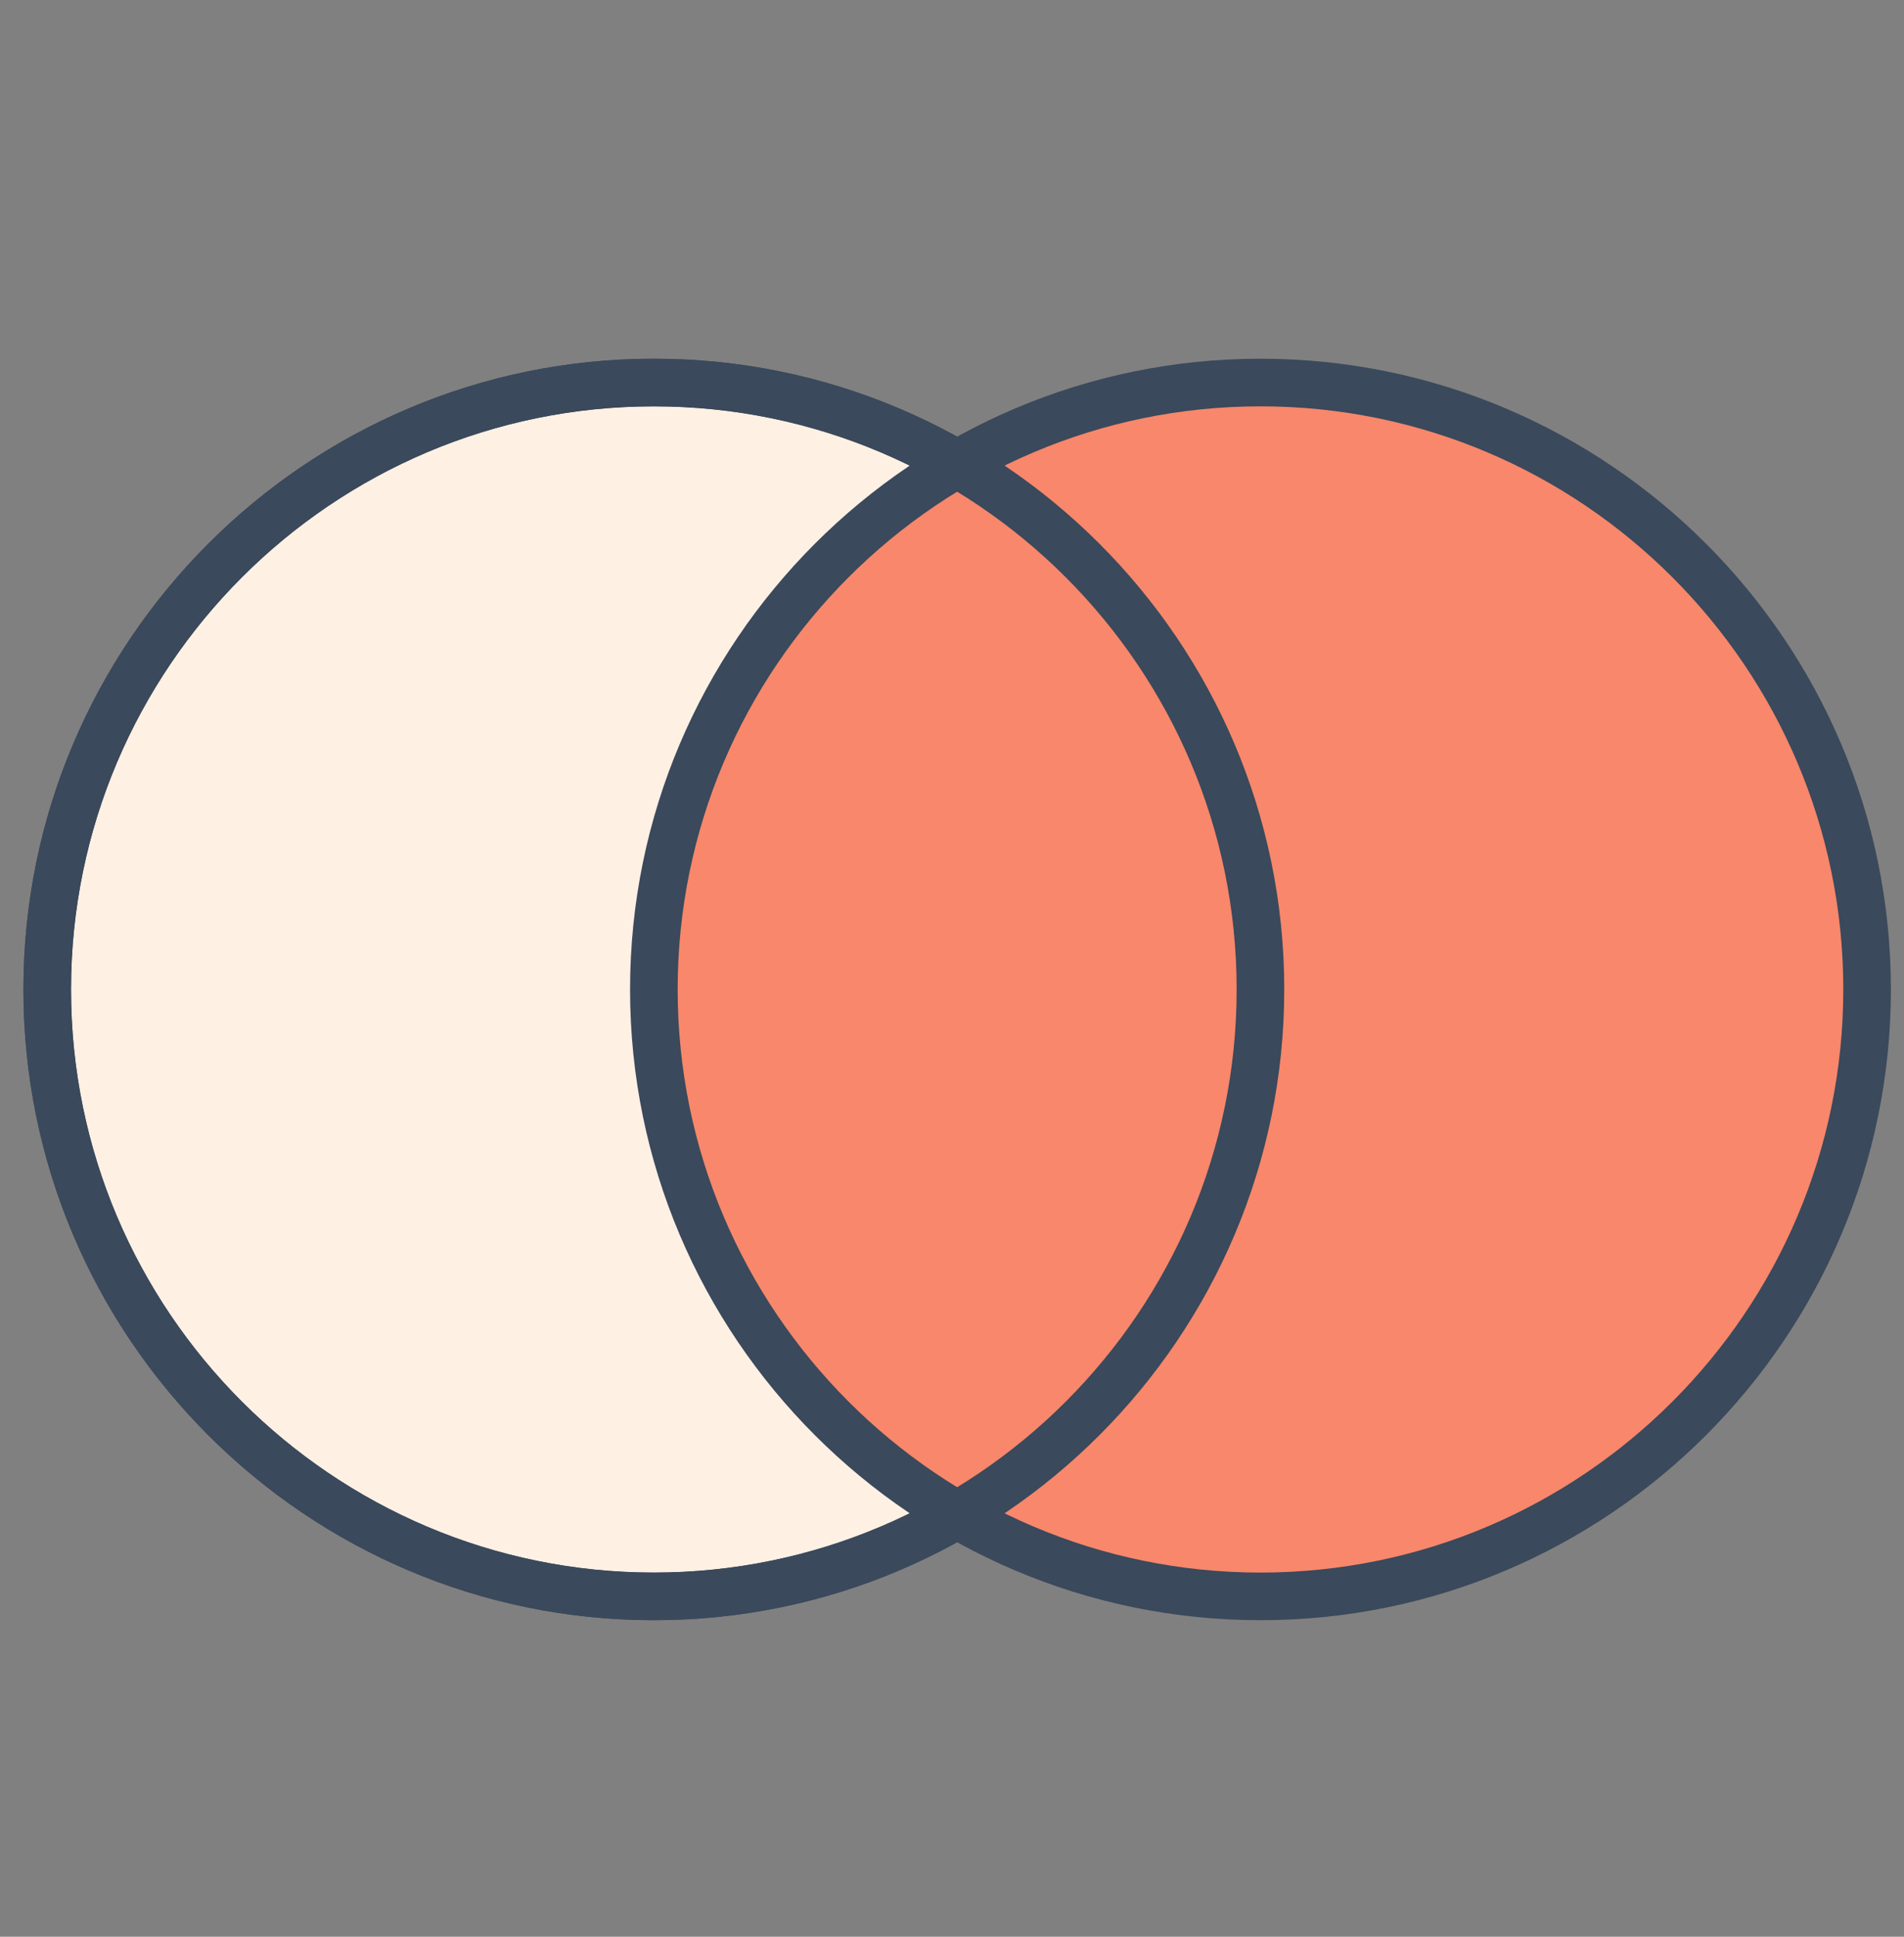
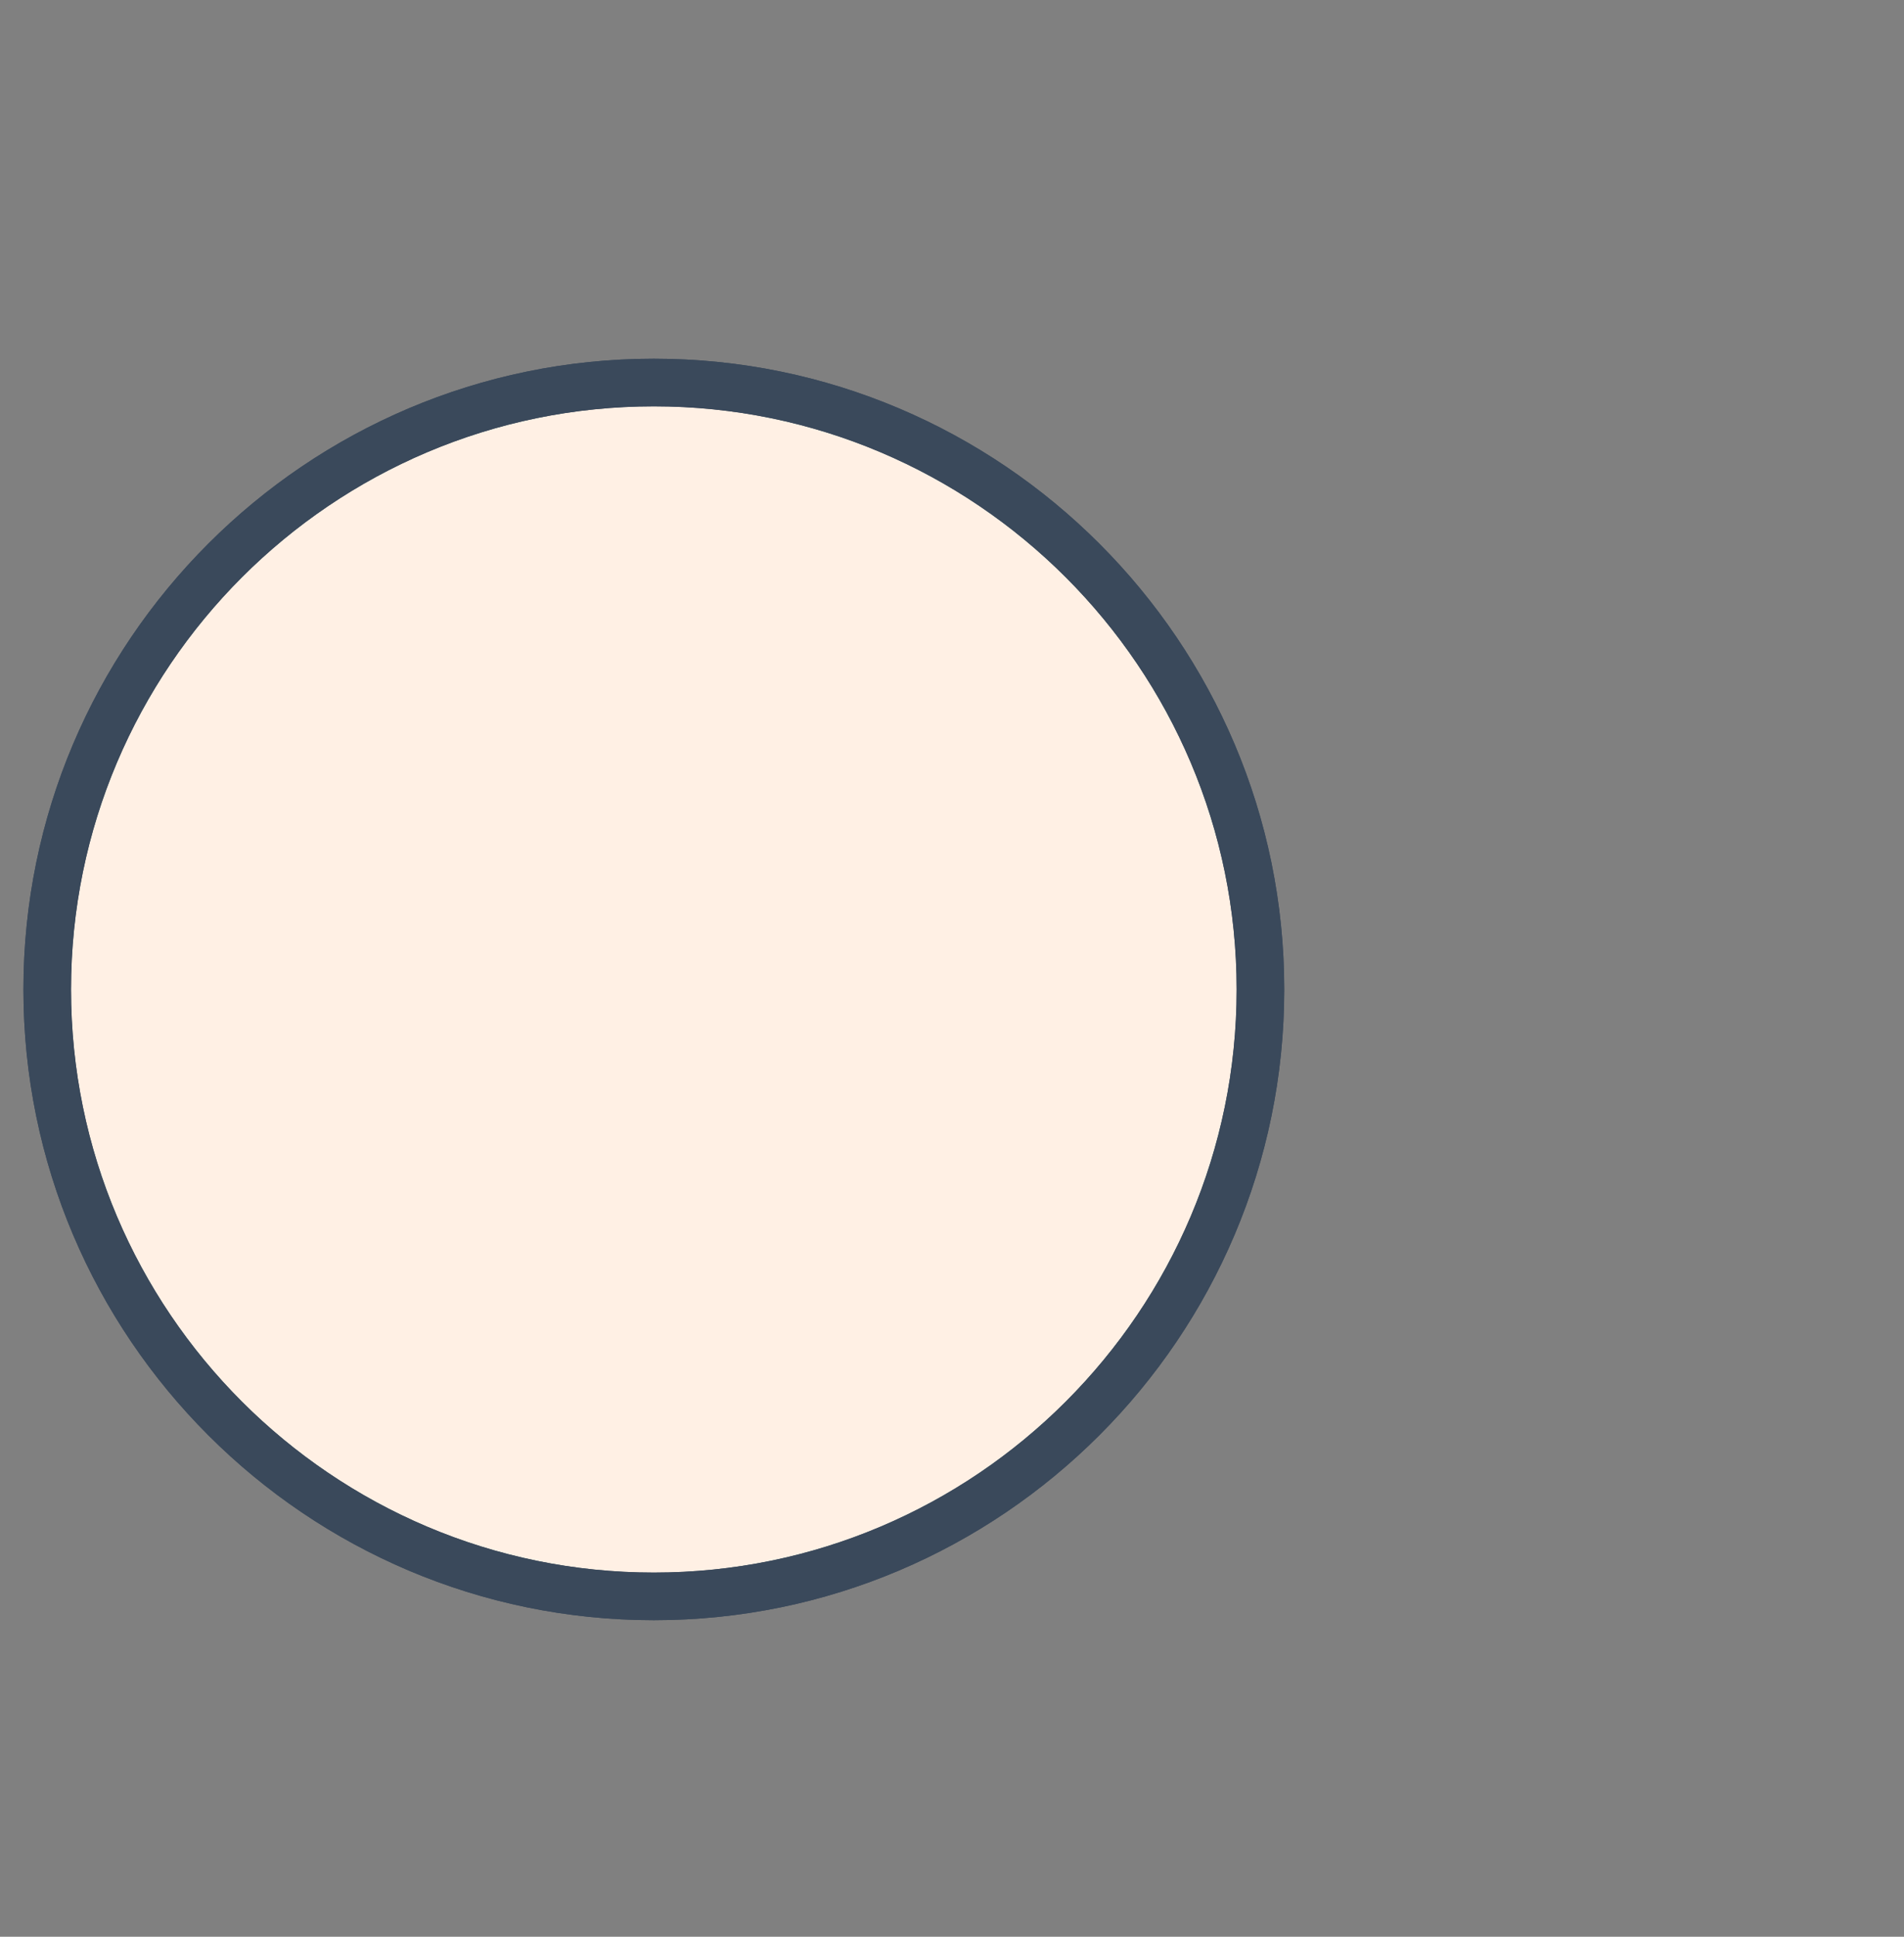
<svg xmlns="http://www.w3.org/2000/svg" width="60" height="61" viewBox="0 0 60 61" fill="none">
  <rect x="0" y="0" width="60" height="61" fill="#808080" stroke="none" />
  <g id="Icon representing reproductive function">
    <path id="Vector" d="M20.604 50.28C31.162 50.28 39.72 41.722 39.72 31.164C39.72 20.606 31.162 12.048 20.604 12.048C10.046 12.048 1.488 20.607 1.488 31.164C1.488 41.721 10.046 50.28 20.604 50.28Z" fill="#FFF0E4" />
    <path id="Vector_2" d="M20.604 51.03C9.651 51.03 0.738 42.117 0.738 31.164C0.738 20.211 9.651 11.298 20.604 11.298C31.557 11.298 40.47 20.211 40.47 31.164C40.47 42.117 31.557 51.03 20.604 51.03ZM20.604 12.798C10.476 12.798 2.238 21.036 2.238 31.164C2.238 41.292 10.476 49.53 20.604 49.53C30.732 49.53 38.97 41.292 38.97 31.164C38.97 21.036 30.732 12.798 20.604 12.798Z" fill="#3A495B" />
-     <path id="Vector_3" d="M39.719 50.28C50.277 50.28 58.836 41.722 58.836 31.164C58.836 20.606 50.277 12.048 39.719 12.048C29.162 12.048 20.604 20.607 20.604 31.164C20.604 41.721 29.162 50.28 39.719 50.28Z" fill="#F8876B" />
    <g id="Group">
-       <path id="Vector_4" d="M39.721 51.03C28.767 51.03 19.855 42.117 19.855 31.164C19.855 20.211 28.767 11.298 39.721 11.298C50.673 11.298 59.587 20.211 59.587 31.164C59.587 42.117 50.673 51.03 39.721 51.03ZM39.721 12.798C29.593 12.798 21.355 21.036 21.355 31.164C21.355 41.292 29.593 49.53 39.721 49.53C49.849 49.53 58.087 41.292 58.087 31.164C58.087 21.036 49.849 12.798 39.721 12.798Z" fill="#3A495B" />
      <path id="Vector_5" d="M20.604 51.03C9.651 51.03 0.738 42.117 0.738 31.164C0.738 20.211 9.651 11.298 20.604 11.298C31.557 11.298 40.47 20.211 40.47 31.164C40.47 42.117 31.557 51.03 20.604 51.03ZM20.604 12.798C10.476 12.798 2.238 21.036 2.238 31.164C2.238 41.292 10.476 49.53 20.604 49.53C30.732 49.53 38.97 41.292 38.97 31.164C38.97 21.036 30.732 12.798 20.604 12.798Z" fill="#3A495B" />
    </g>
  </g>
</svg>